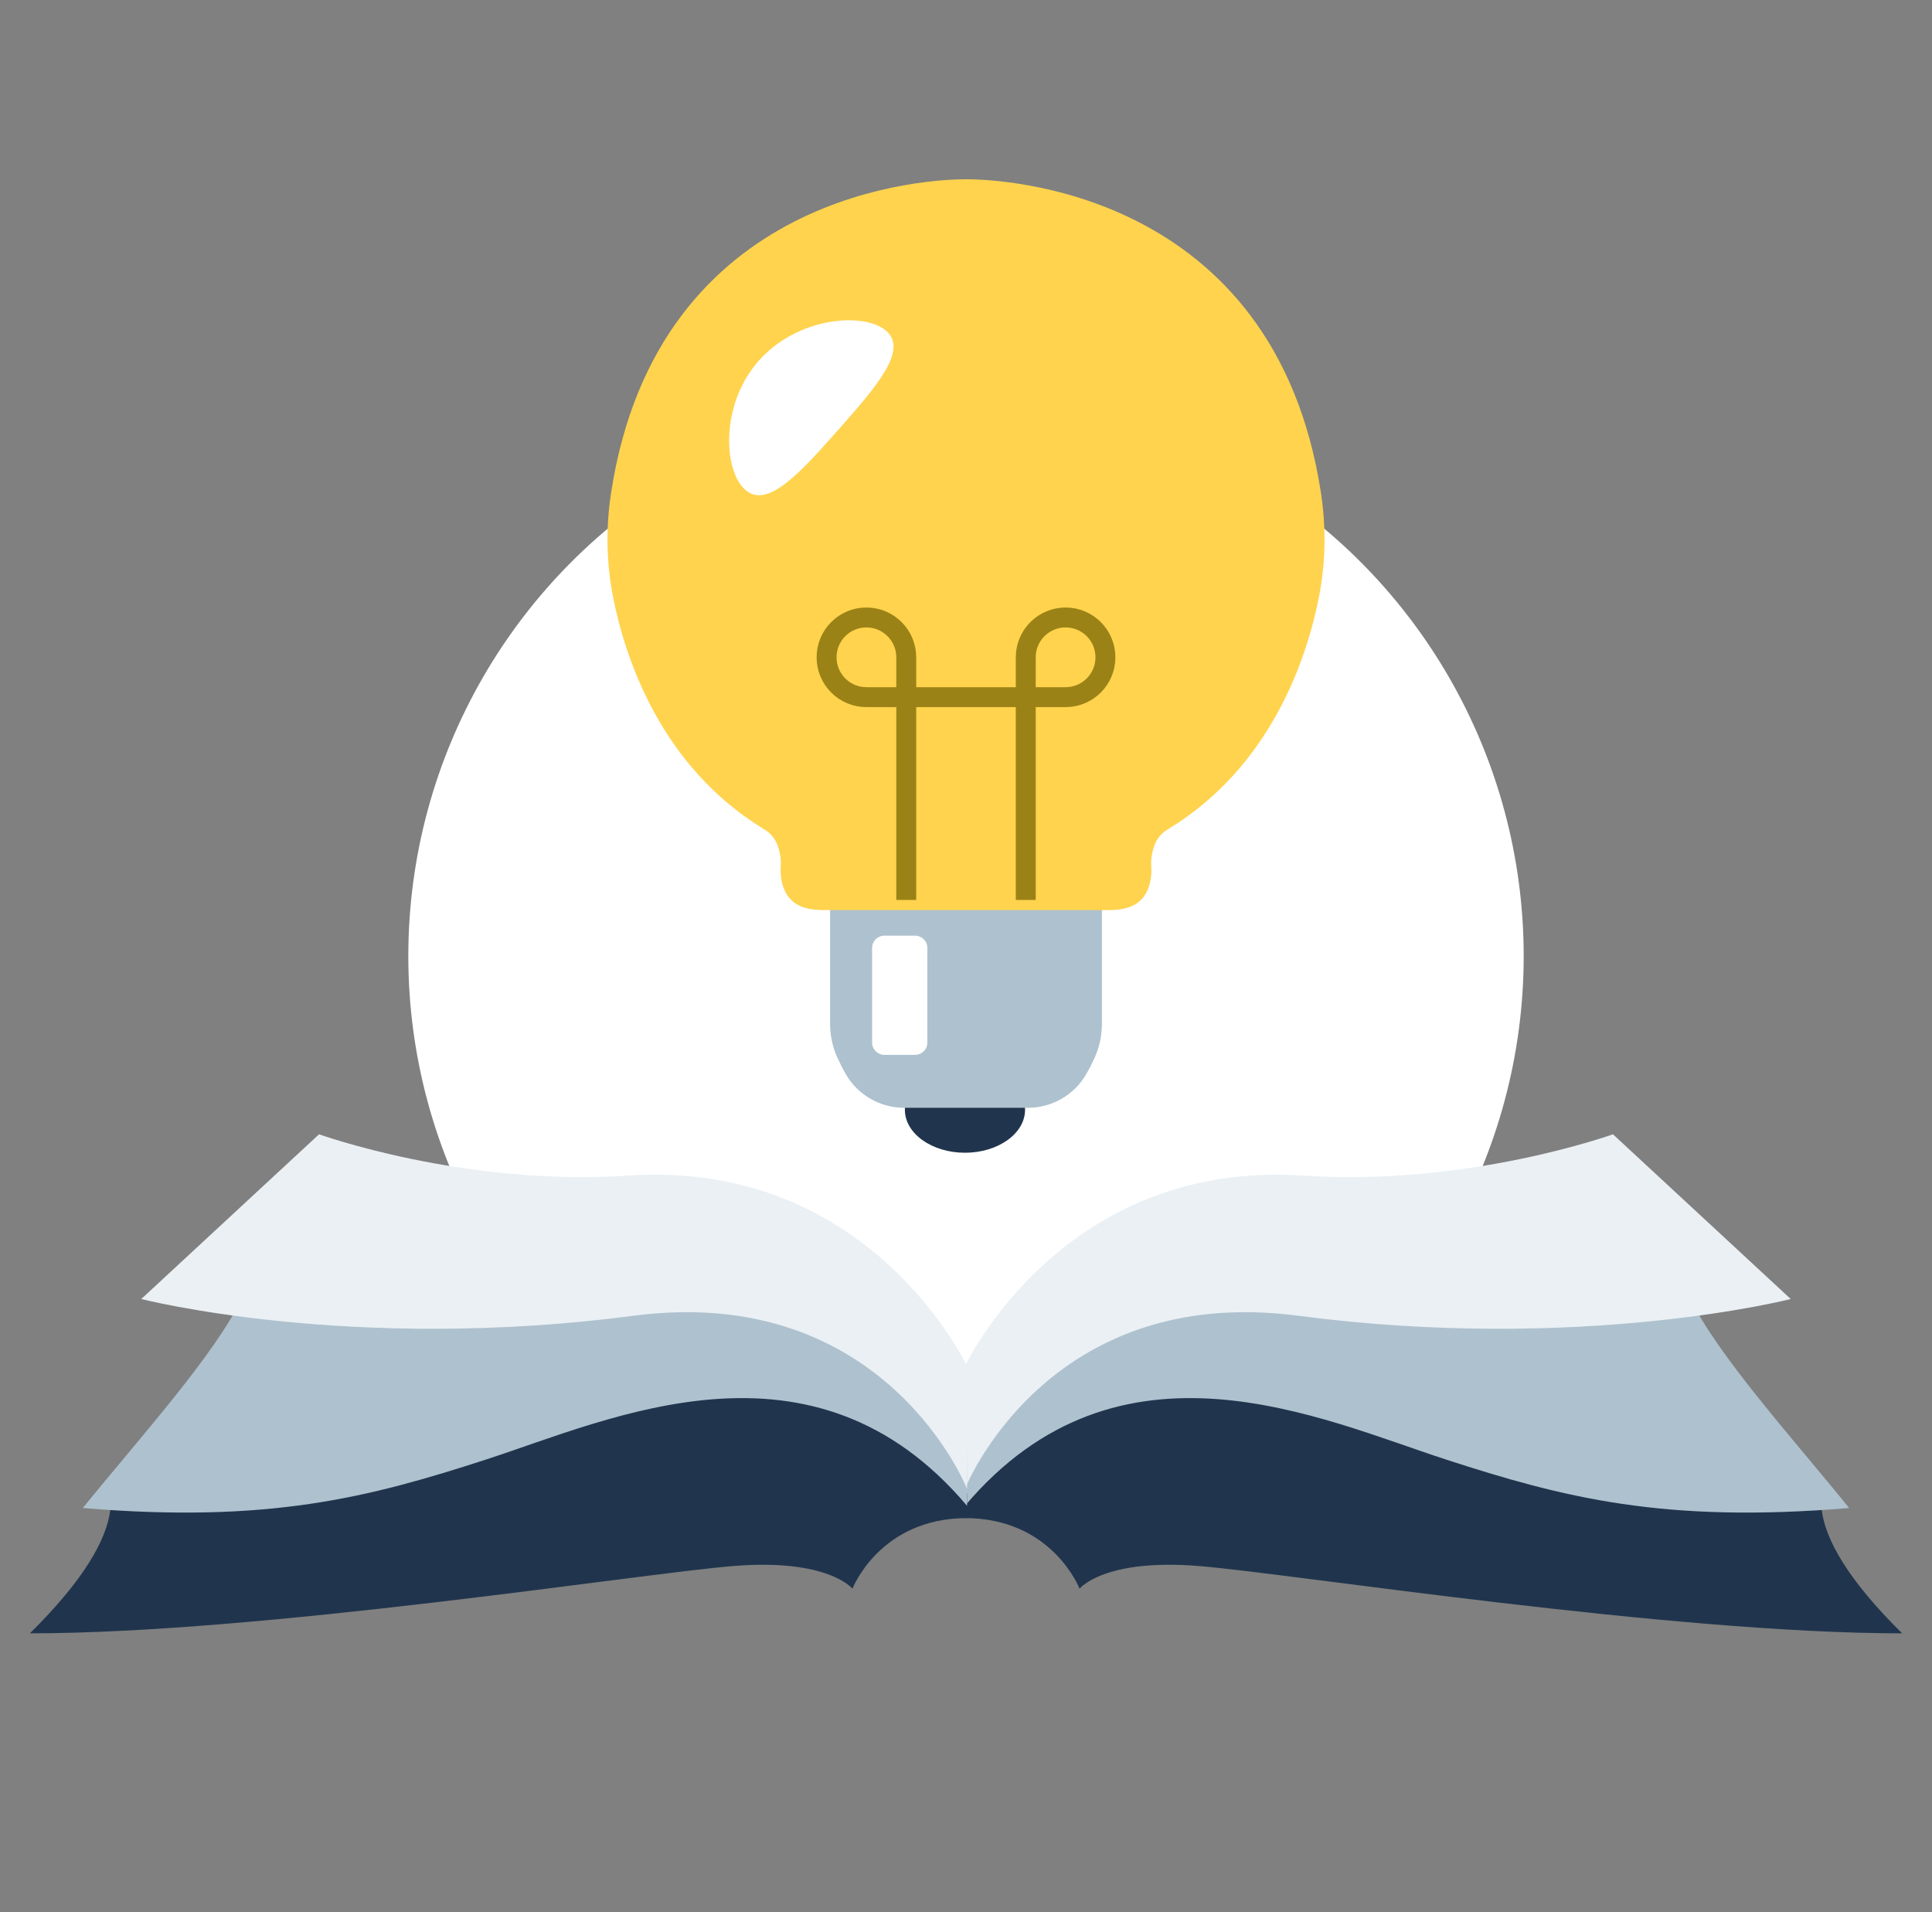
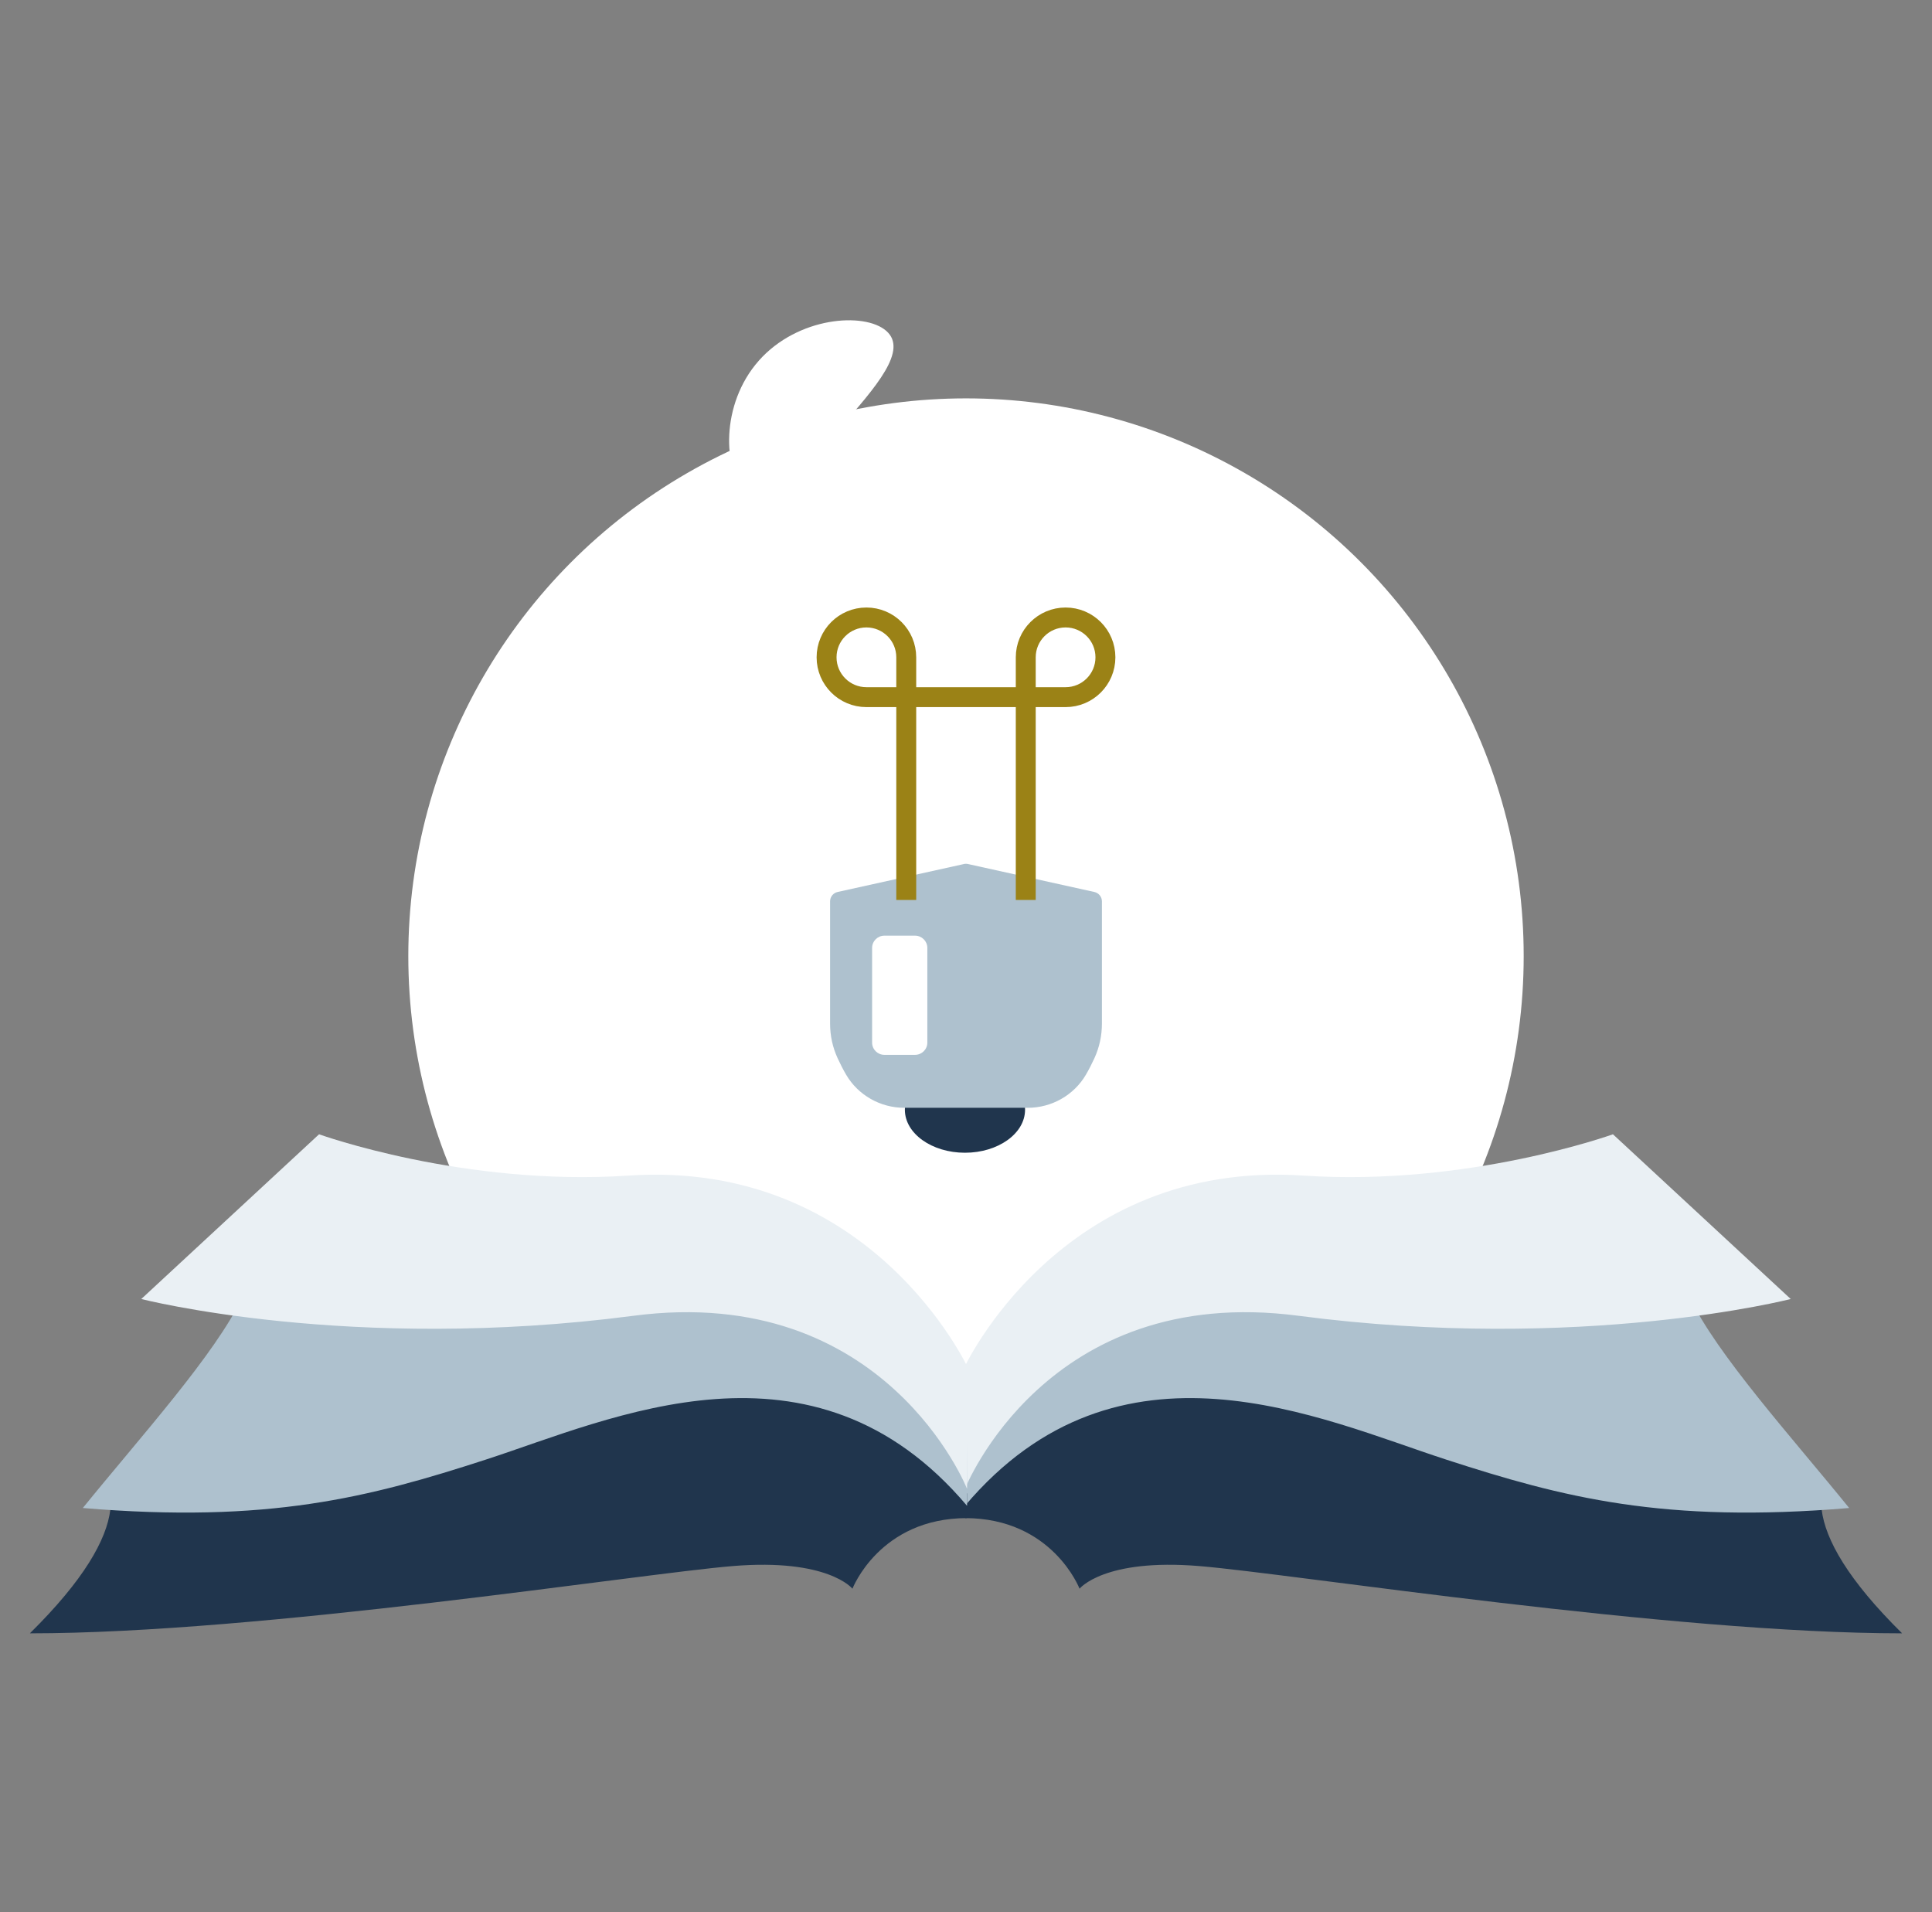
<svg xmlns="http://www.w3.org/2000/svg" width="97" height="96" viewBox="0 0 97 96" fill="none">
  <rect x="0" y="0" width="97" height="96" fill="#808080" stroke="none" />
  <circle cx="48.5" cy="48" r="28" fill="white" />
  <path d="M48.448 76.216C52.837 76.216 54.201 79.76 54.201 79.76C54.201 79.76 55.42 78.223 60.23 78.625C65.04 79.028 83.877 82.001 95.5 82.001C92.792 79.329 91.647 77.305 91.46 75.791C82.031 75.986 79.275 74.804 73.574 72.367C67.873 69.929 56.188 65.827 48.448 74.98V76.216Z" fill="#20354D" />
  <path d="M48.448 71.839C51.52 71.839 55.521 65.128 55.521 65.128C55.521 65.128 57.85 62.036 62.661 62.439C67.472 62.841 73.193 65.103 84.816 65.103C86.208 68.019 89.946 72.134 92.842 75.709C83.524 76.488 78.485 75.188 72.586 73.271C66.32 71.236 56.187 66.445 48.447 75.599C48.447 76.333 48.447 71.839 48.447 71.839H48.448Z" fill="#AEC1CE" />
  <path d="M48.448 74.746C48.448 74.746 52.533 64.399 65.193 66.058C79.392 67.918 89.907 65.216 89.907 65.216L80.981 56.946C80.981 56.946 73.71 59.573 65.446 59.02C53.191 58.201 48.38 68.722 48.38 68.722L48.448 74.746Z" fill="#EAF0F4" />
  <path d="M48.552 76.216C44.163 76.216 42.799 79.76 42.799 79.76C42.799 79.76 41.58 78.223 36.77 78.625C31.959 79.028 13.123 82.001 1.5 82.001C4.208 79.329 5.353 77.305 5.54 75.791C14.969 75.986 17.725 74.804 23.426 72.367C29.128 69.929 40.812 65.827 48.552 74.98V76.216Z" fill="#20354D" />
  <path d="M48.552 71.839C45.48 71.839 41.479 65.128 41.479 65.128C41.479 65.128 39.15 62.036 34.339 62.439C29.528 62.841 23.807 65.103 12.184 65.103C10.792 68.019 7.054 72.134 4.158 75.709C13.476 76.488 18.515 75.188 24.414 73.271C30.68 71.236 40.813 66.445 48.553 75.599C48.553 76.333 48.553 71.839 48.553 71.839H48.552Z" fill="#AEC1CE" />
  <path d="M48.552 74.746C48.552 74.746 44.467 64.399 31.807 66.058C17.608 67.918 7.093 65.216 7.093 65.216L16.019 56.946C16.019 56.946 23.29 59.573 31.554 59.02C43.809 58.201 48.62 68.722 48.62 68.722L48.552 74.746Z" fill="#EAF0F4" />
  <path d="M48.448 57.873C50.114 57.873 51.465 56.907 51.465 55.715C51.465 54.524 50.114 53.558 48.448 53.558C46.782 53.558 45.431 54.524 45.431 55.715C45.431 56.907 46.782 57.873 48.448 57.873Z" fill="#20354D" />
  <path d="M45.402 55.617C44.199 55.617 43.08 54.98 42.481 53.954C42.334 53.702 42.19 53.423 42.053 53.124C41.803 52.579 41.676 51.995 41.676 51.39V45.25C41.676 45.025 41.834 44.829 42.056 44.781L48.341 43.391C48.39 43.374 48.442 43.366 48.495 43.366C48.519 43.366 48.543 43.368 48.568 43.371C48.592 43.375 48.616 43.38 48.64 43.387L54.945 44.782C55.166 44.831 55.324 45.026 55.324 45.251V51.39C55.324 51.996 55.197 52.58 54.948 53.125C54.813 53.421 54.669 53.7 54.52 53.955C53.922 54.98 52.802 55.617 51.6 55.617H45.402L45.402 55.617Z" fill="#AEC1CE" />
  <path d="M44.406 46.974H45.939C46.281 46.974 46.559 47.25 46.559 47.589V52.344C46.559 52.684 46.281 52.959 45.939 52.959H44.406C44.063 52.959 43.786 52.684 43.786 52.344V47.589C43.786 47.25 44.063 46.974 44.406 46.974Z" fill="white" />
-   <path d="M41.526 45.69C40.772 45.69 39.51 45.69 39.233 44.166C39.192 43.939 39.182 43.7 39.203 43.414C39.214 43.266 39.196 43.069 39.153 42.844C39.04 42.26 38.791 41.882 38.344 41.621C33.133 38.45 31.37 32.968 30.782 29.982C30.444 28.264 30.41 26.5 30.681 24.738C33.028 9.442 46.895 9 48.469 9H48.532C50.105 9 63.973 9.442 66.32 24.738C66.59 26.501 66.556 28.265 66.218 29.983C65.63 32.968 63.868 38.45 58.663 41.617C58.209 41.883 57.96 42.26 57.848 42.844C57.805 43.069 57.787 43.267 57.798 43.415C57.818 43.701 57.809 43.94 57.767 44.167C57.492 45.692 56.229 45.692 55.474 45.692H41.526V45.69Z" fill="#FFD34D" />
  <path d="M38.098 18.107C40.052 15.901 43.396 15.651 44.496 16.611C45.596 17.572 44.036 19.379 42.082 21.585C40.128 23.79 38.521 25.557 37.421 24.596C36.321 23.635 36.145 20.311 38.099 18.107H38.098Z" fill="white" />
  <path d="M51.5 45.181V35M51.5 35V33C51.5 31.895 52.396 31 53.5 31C54.605 31 55.5 31.895 55.5 33C55.5 34.105 54.605 35 53.5 35H51.5ZM51.5 35H47.5M45.5 45.181V35M45.5 35V33C45.5 31.895 44.604 31 43.5 31C42.395 31 41.5 31.895 41.5 33C41.5 34.105 42.395 35 43.5 35H45.5ZM45.5 35H49.5" stroke="#9B8216" stroke-miterlimit="10" />
</svg>